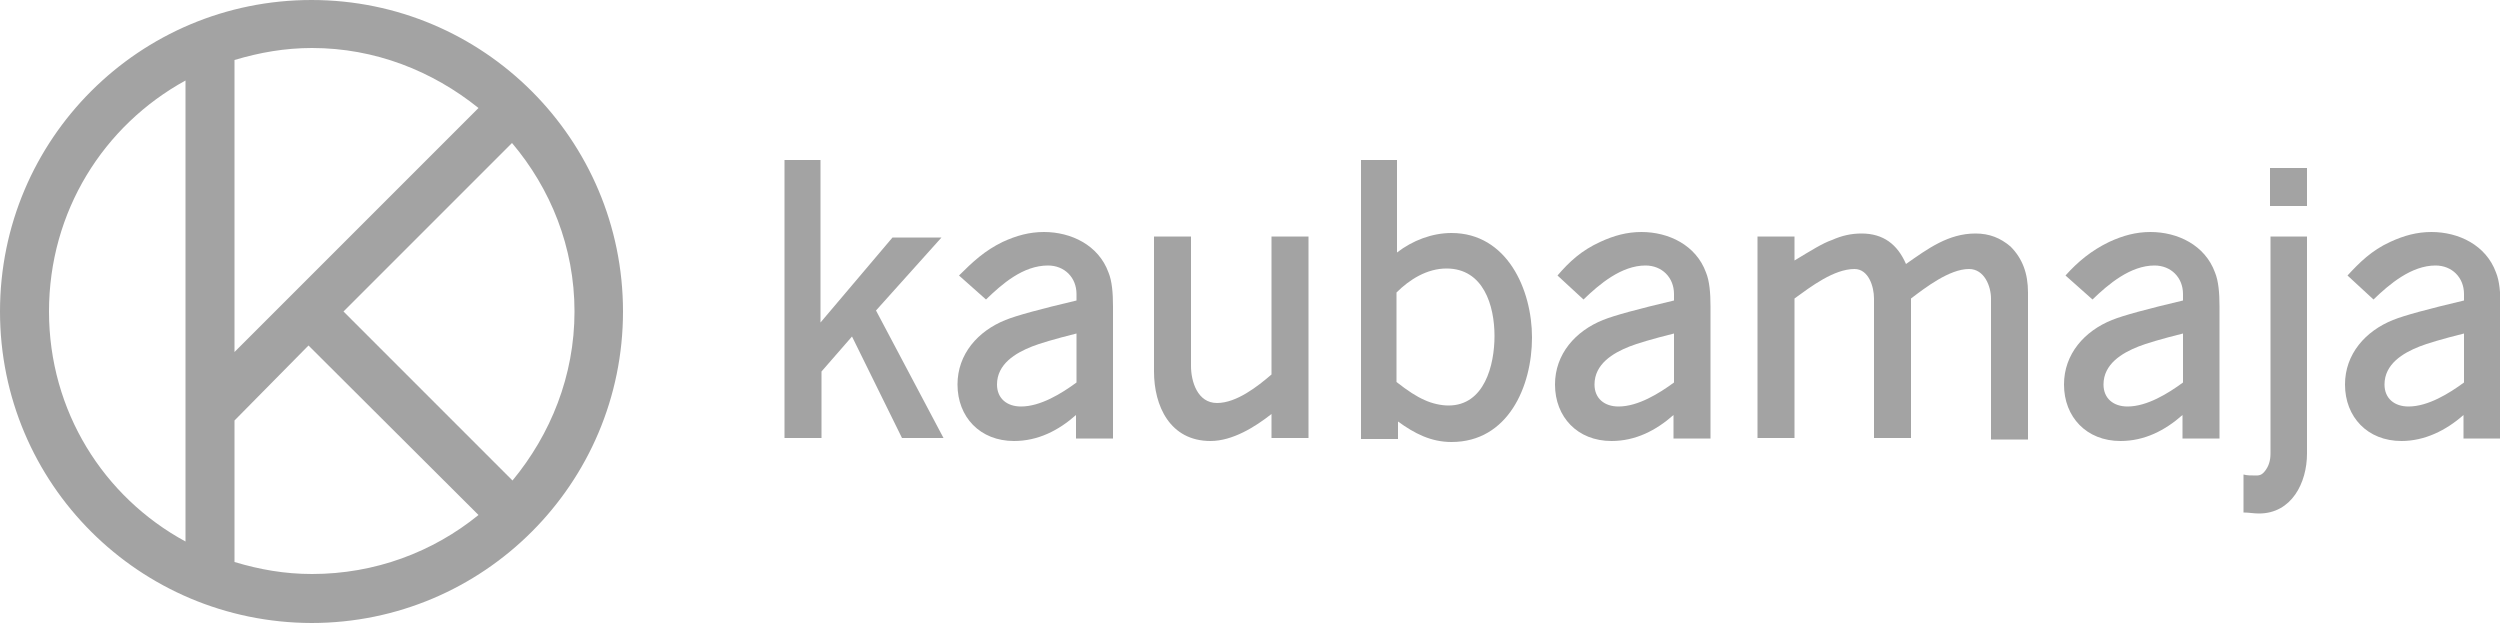
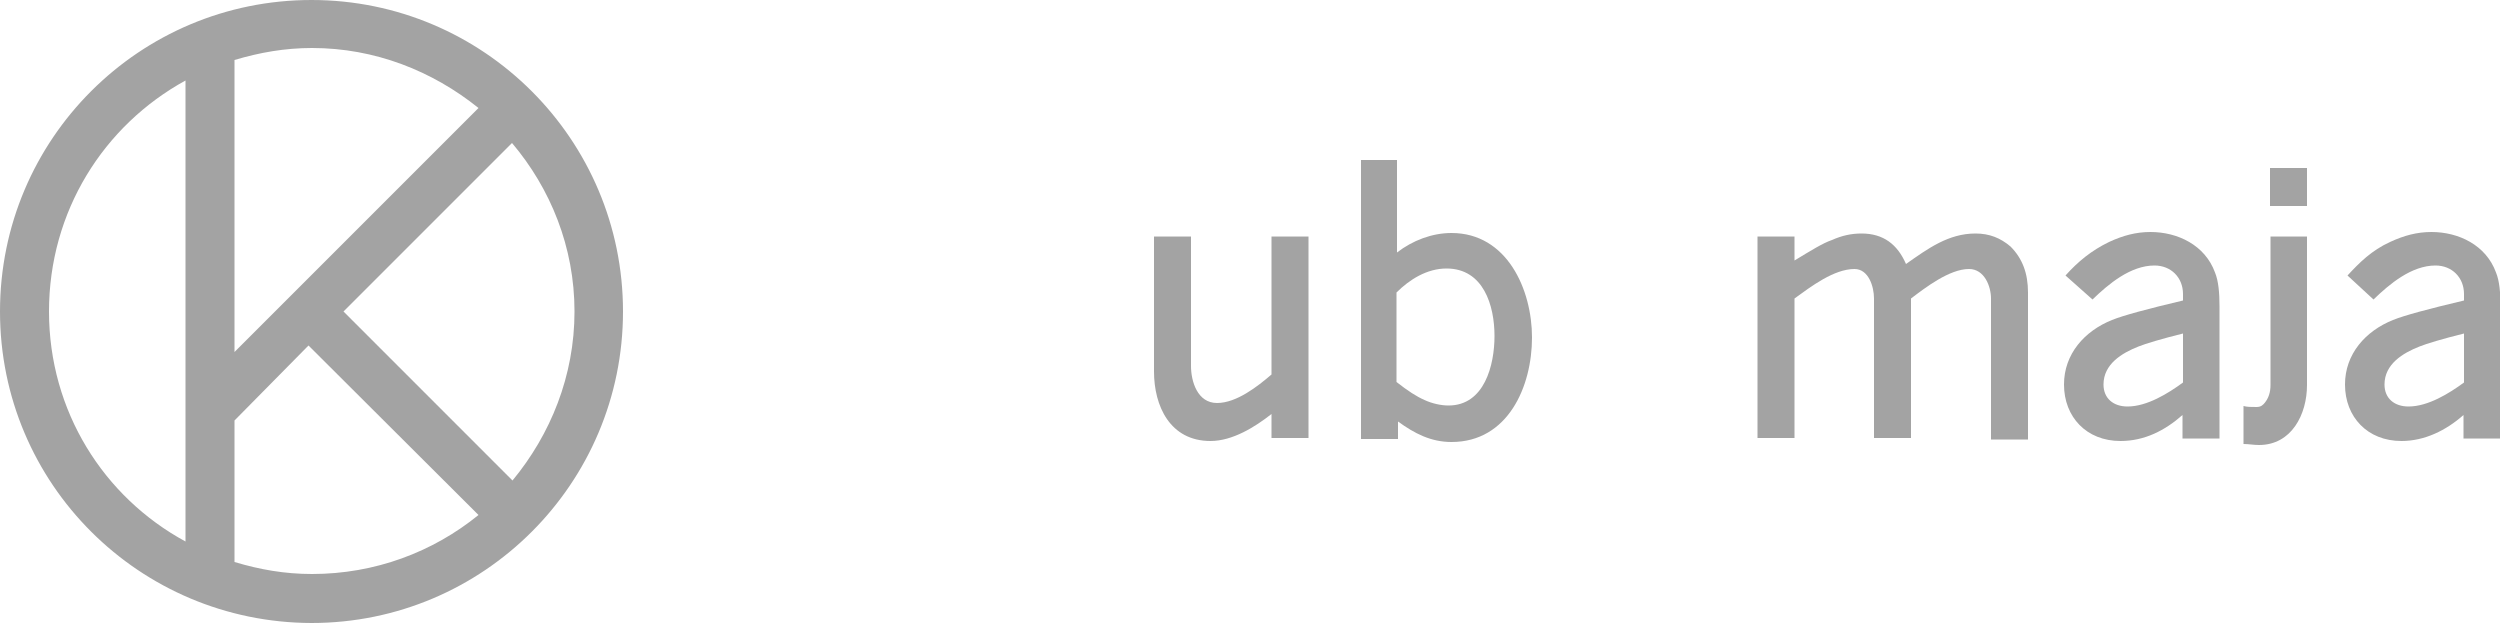
<svg xmlns="http://www.w3.org/2000/svg" width="500" height="124.7" viewBox="0 0 500 124.7" fill="none">
  <style type="text/css">
	.st0{fill:#A3A3A3;}
</style>
  <g>
    <g>
      <g>
-         <path class="st0" d="M164.1,32v32.5l14.4-17h9.8l-13.1,14.6l13.5,25.5h-8.3l-10-20.3l-6.1,7v13.3h-7.4V32H164.1z" />
-         <path class="st0" d="M200.5,48.4c2.8-1.3,5.4-2,8.3-2c5.4,0,10.9,2.6,12.9,8.1c0.7,1.7,0.9,4.1,0.9,6.8v26.4h-7.4V83     c-3.5,3.1-7.6,5.2-12.4,5.2c-6.8,0-11.3-4.8-11.3-11.3c0-6.1,4.1-10.7,9.6-12.9c2.2-0.9,7-2.2,14.2-3.9v-1.3     c0-3.3-2.4-5.7-5.7-5.7c-5,0-9.2,3.7-12.4,6.8l-5.4-4.8C194.6,52.3,197,50.1,200.5,48.4z M215.3,66.7c-4.4,1.1-7.4,2-8.9,2.6     c-3.3,1.3-7,3.5-7,7.6c0,2.8,2,4.4,4.8,4.4c3.9,0,8.1-2.6,11.1-4.8L215.3,66.7L215.3,66.7z" />
        <path class="st0" d="M238.2,47.3v25.9c0,3.1,1.3,7.4,5.2,7.4s8.1-3.3,10.9-5.7V47.3h7.4v40.3h-7.4v-4.8     c-3.3,2.6-7.8,5.4-12.2,5.4c-8.1,0-11.3-7-11.3-13.9v-27C230.8,47.3,238.2,47.3,238.2,47.3z" />
        <path class="st0" d="M279.4,32v18.5c3.1-2.4,7-3.9,10.9-3.9c11.1,0,16.1,11.3,16.1,20.9c0,9.8-4.8,20.9-16.1,20.9     c-4.1,0-7.4-1.7-10.7-4.1v3.5h-7.4V32H279.4z M284.9,80c1.5,0.7,3.3,1.1,4.8,1.1c7.2,0,9.2-8.1,9.2-13.9c0-6.1-2.2-13.5-9.6-13.5     c-3.9,0-7.4,2.2-10,4.8v17.9C281.6,78.2,283.3,79.3,284.9,80z" />
        <path class="st0" d="M366.4,48c2-0.9,3.9-1.3,5.9-1.3c4.4,0,7.2,2.2,8.9,6.1c4.4-3.1,8.5-6.1,13.9-6.1c2.8,0,5,0.9,7,2.6     c2.4,2.4,3.5,5.4,3.5,9.2v29.4h-7.4V59.7c0-2.4-1.3-5.9-4.4-5.9c-3.9,0-8.7,3.7-11.6,5.9v27.9h-7.4V59.7c0-2.4-1.1-5.9-3.9-5.9     c-4.1,0-8.7,3.5-12,5.9v27.9h-7.4V47.3h7.4v4.8C362.2,50.1,364.6,48.6,366.4,48z" />
-         <path class="st0" d="M461.4,33.6v7.6H454v-7.6H461.4z M461.4,47.3v43.4c0,5.9-3.1,12-9.6,12c-1.1,0-2-0.2-3.1-0.2v-7.6     c0.7,0.2,1.5,0.2,2.6,0.2c0.9,0,1.3-0.4,1.7-0.9c0.7-0.9,1.1-2,1.1-3.5V47.3H461.4z" />
-         <path class="st0" d="M320,48.4c2.8-1.3,5.4-2,8.3-2c5.4,0,10.9,2.6,12.9,8.1c0.7,1.7,0.9,4.1,0.9,6.8v26.4h-7.4V83     c-3.5,3.1-7.6,5.2-12.4,5.2c-6.8,0-11.3-4.8-11.3-11.3c0-6.1,4.1-10.7,9.6-12.9c2.2-0.9,7-2.2,14.2-3.9v-1.3     c0-3.3-2.4-5.7-5.7-5.7c-4.8,0-9.2,3.7-12.4,6.8l-5.2-4.8C313.9,52.3,316.3,50.1,320,48.4z M334.8,66.7c-4.4,1.1-7.4,2-8.9,2.6     c-3.3,1.3-7,3.5-7,7.6c0,2.8,2,4.4,4.8,4.4c3.9,0,8.1-2.6,11.1-4.8V66.7z" />
+         <path class="st0" d="M461.4,33.6v7.6H454v-7.6H461.4z v43.4c0,5.9-3.1,12-9.6,12c-1.1,0-2-0.2-3.1-0.2v-7.6     c0.7,0.2,1.5,0.2,2.6,0.2c0.9,0,1.3-0.4,1.7-0.9c0.7-0.9,1.1-2,1.1-3.5V47.3H461.4z" />
        <path class="st0" d="M421.8,48.4c2.8-1.3,5.4-2,8.3-2c5.4,0,10.9,2.6,12.9,8.1c0.7,1.7,0.9,4.1,0.9,6.8v26.4h-7.4V83     c-3.5,3.1-7.6,5.2-12.4,5.2c-6.8,0-11.3-4.8-11.3-11.3c0-6.1,4.1-10.7,9.6-12.9c2.2-0.9,7-2.2,14.2-3.9v-1.3     c0-3.3-2.4-5.7-5.7-5.7c-4.8,0-9.2,3.7-12.4,6.8l-5.4-4.8C415.6,52.3,418.3,50.1,421.8,48.4z M436.6,66.7c-4.4,1.1-7.4,2-8.9,2.6     c-3.3,1.3-7,3.5-7,7.6c0,2.8,2,4.4,4.8,4.4c3.9,0,8.1-2.6,11.1-4.8V66.7z" />
        <path class="st0" d="M478,48.4c2.8-1.3,5.4-2,8.3-2c5.4,0,10.9,2.6,12.9,8.1c0.7,1.7,0.9,4.1,0.9,6.8v26.4h-7.4V83     c-3.5,3.1-7.8,5.2-12.4,5.2c-6.8,0-11.3-4.8-11.3-11.3c0-6.1,4.1-10.7,9.6-12.9c2.2-0.9,7-2.2,14.2-3.9v-1.3     c0-3.3-2.4-5.7-5.7-5.7c-4.8,0-9.2,3.7-12.4,6.8l-5.2-4.8C471.9,52.5,474.3,50.1,478,48.4z M492.8,66.7c-4.4,1.1-7.4,2-8.9,2.6     c-3.3,1.3-7,3.5-7,7.6c0,2.8,2,4.4,4.8,4.4c3.9,0,8.1-2.6,11.1-4.8V66.7z" />
      </g>
      <path class="st0" d="M62.3,0c34.4,0,62.3,27.9,62.3,62.3s-27.9,62.3-62.3,62.3C27.9,124.5,0,96.8,0,62.3S27.9,0,62.3,0z     M37.1,108.3V16.1c-16.4,9-27.3,26.2-27.3,46.2C9.8,82.2,20.7,99.4,37.1,108.3z M61.7,69.1l-14.8,15v28.3c5,1.5,10,2.4,15.5,2.4    c12.6,0,24.2-4.4,33.3-11.8L61.7,69.1z M102.4,28.6L68.7,62.3l33.8,33.8c7.6-9.2,12.4-20.9,12.4-33.8S110.1,37.7,102.4,28.6z     M46.9,70.4l48.8-48.8c-9.2-7.4-20.7-12-33.3-12c-5.4,0-10.5,0.9-15.5,2.4C46.9,12,46.9,70.4,46.9,70.4z" />
    </g>
  </g>
</svg>